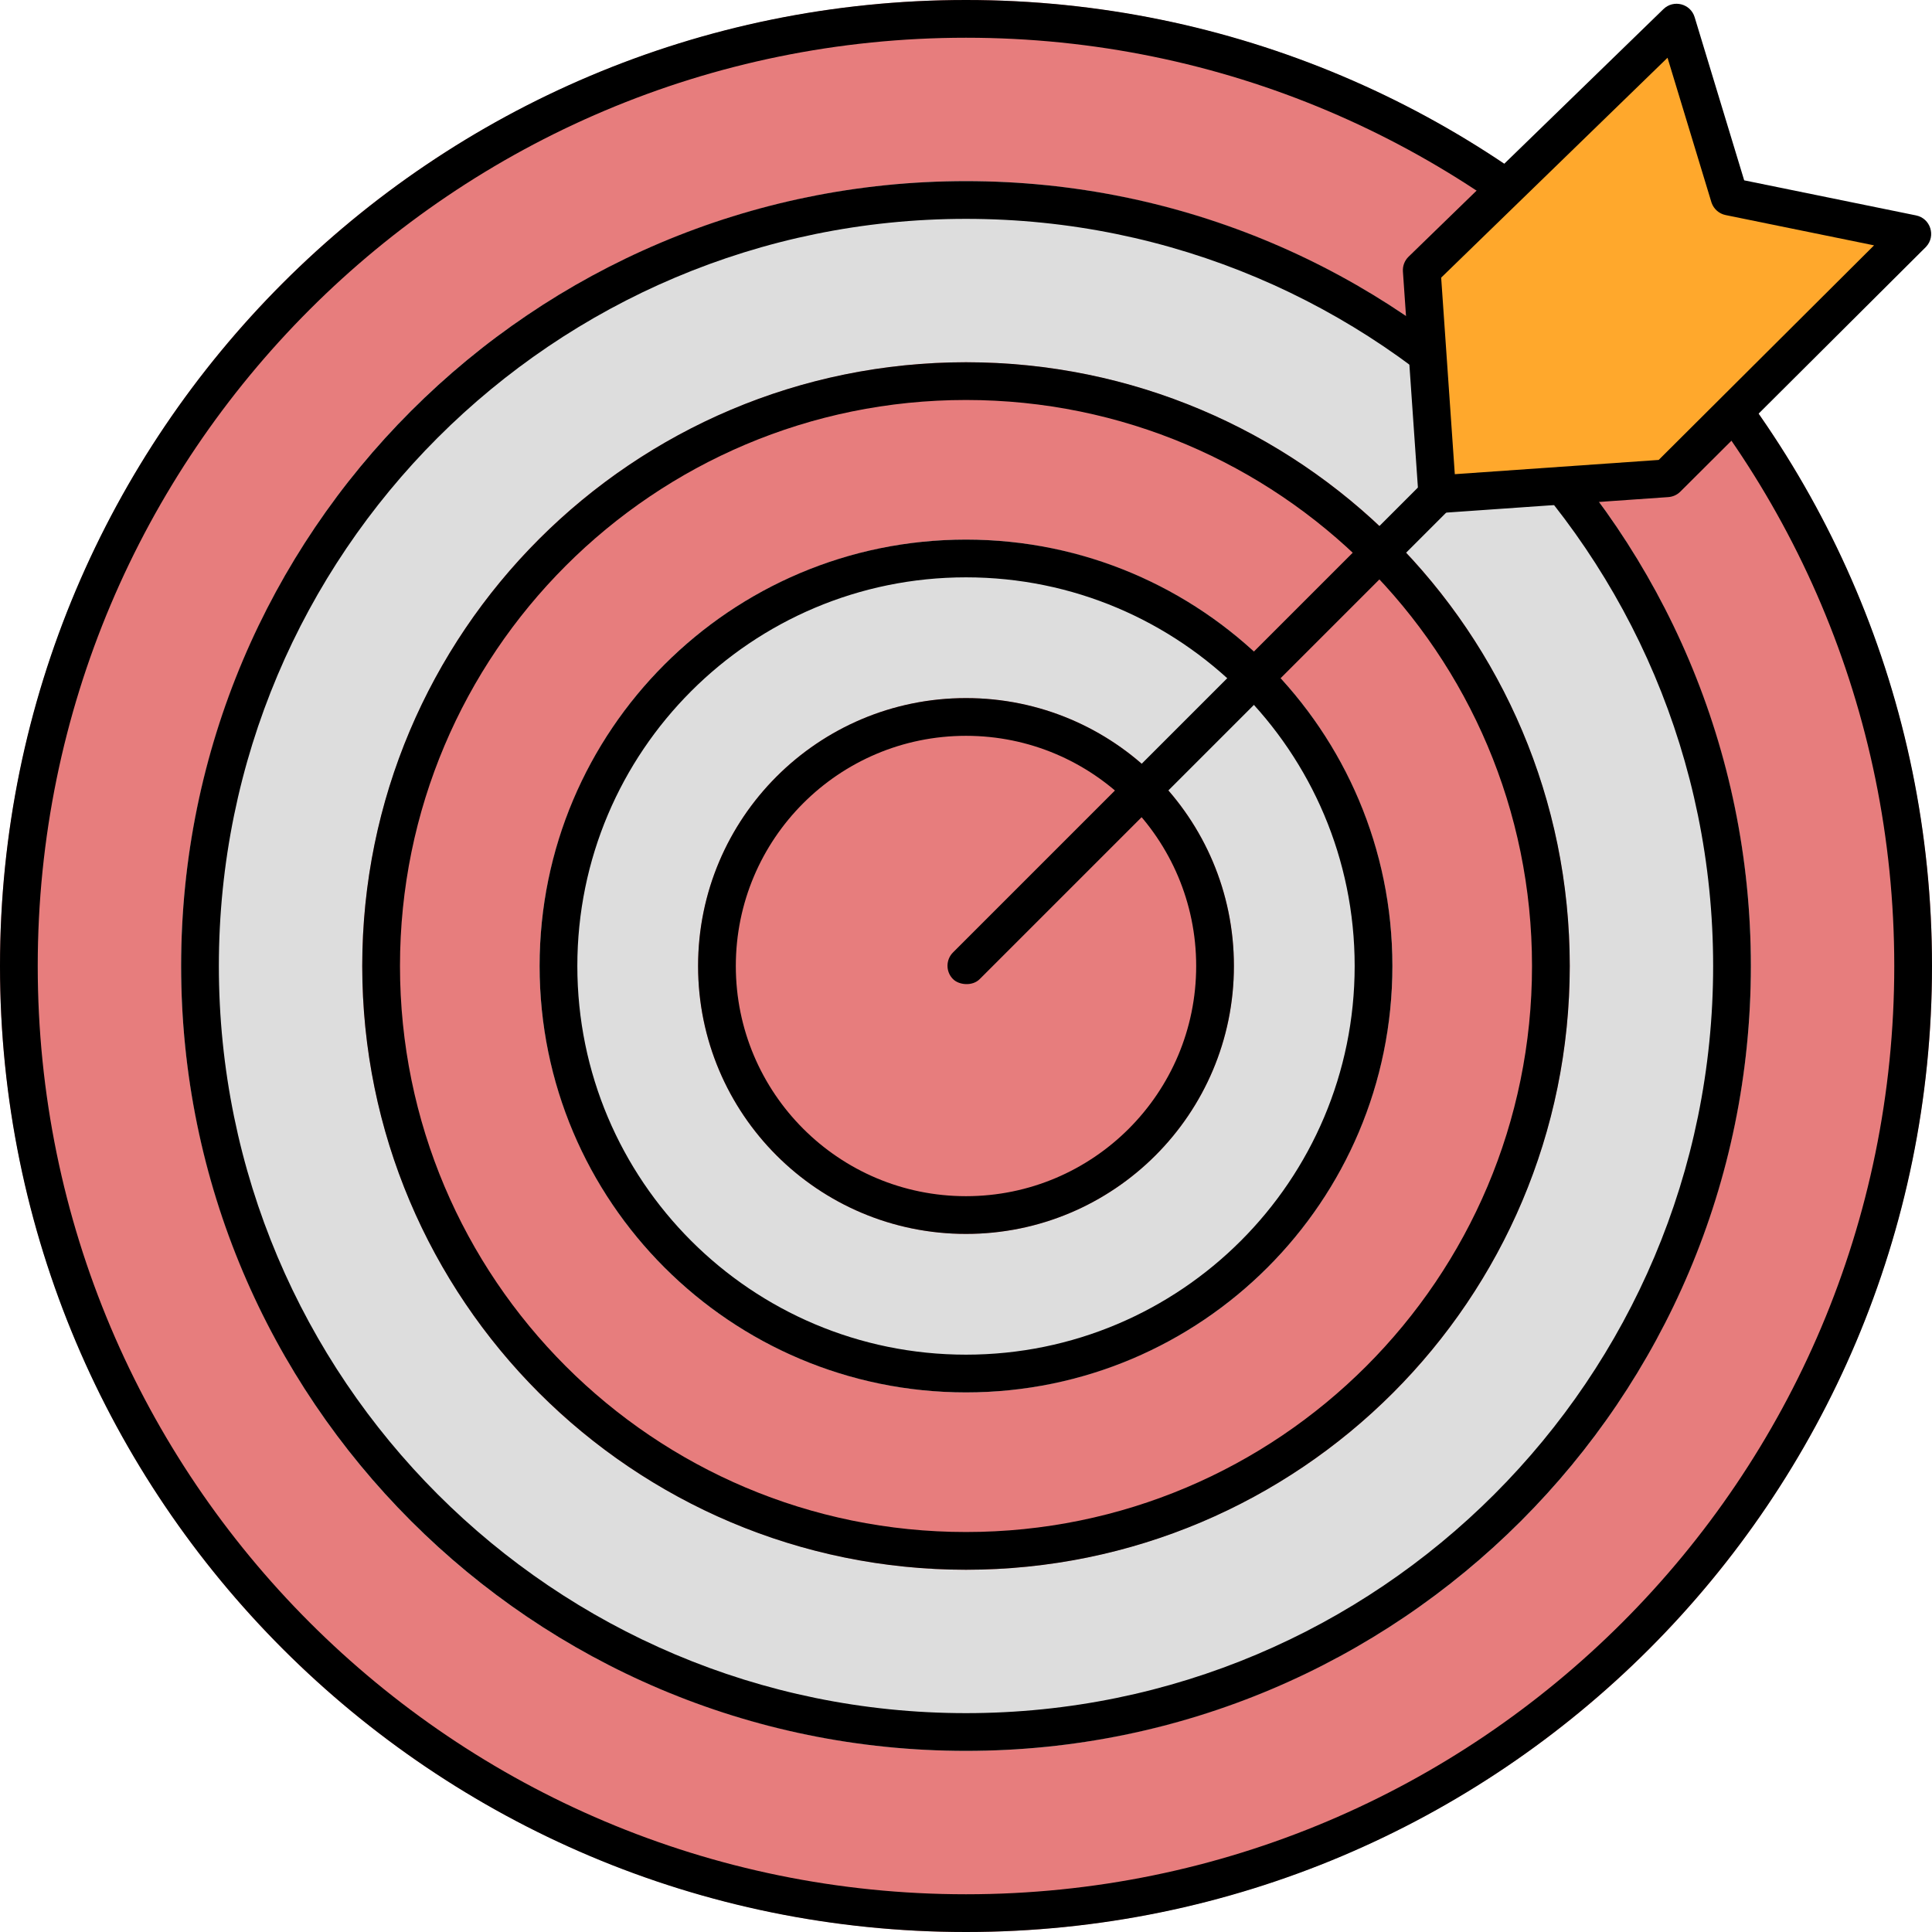
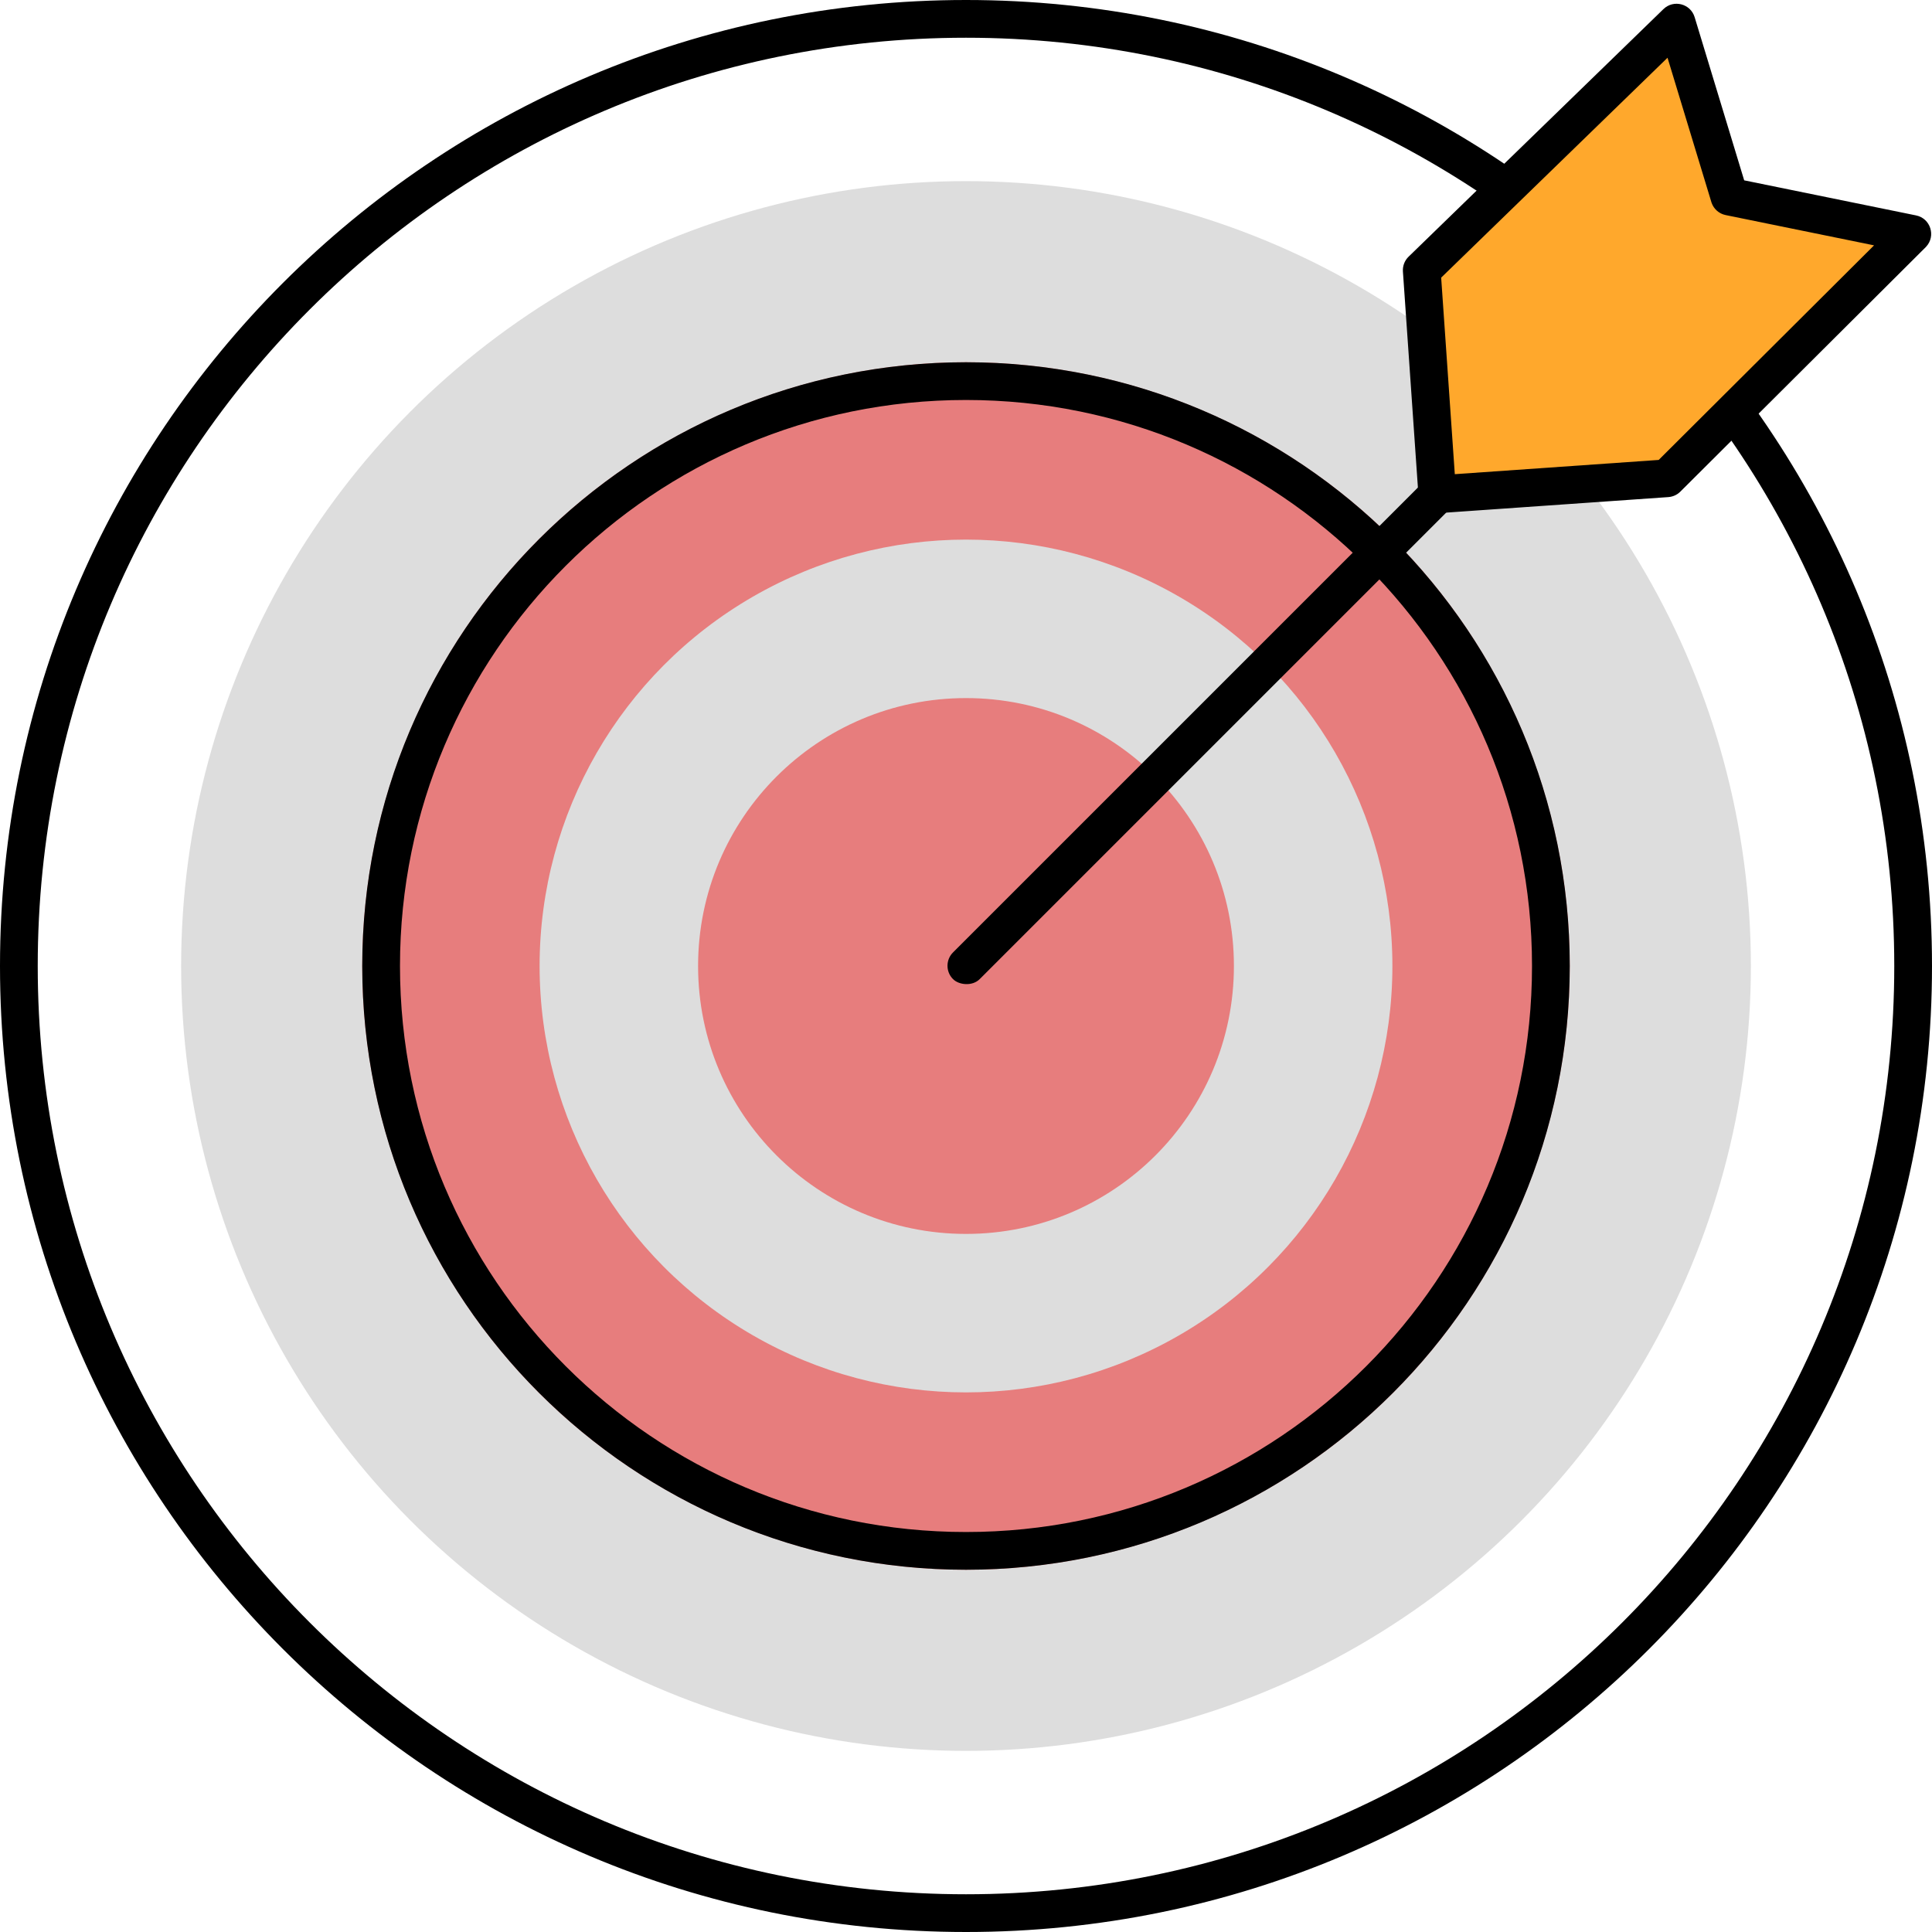
<svg xmlns="http://www.w3.org/2000/svg" height="512" viewBox="0 0 512 512" width="512">
  <g fill="none" fill-rule="evenodd">
-     <circle cx="256" cy="256" fill="#e77d7d" r="256" />
    <path d="m256 0c141.385 0 256 114.615 256 256s-114.615 256-256 256-256-114.615-256-256 114.615-256 256-256zm0 10c-135.862 0-246 110.138-246 246s110.138 246 246 246 246-110.138 246-246-110.138-246-246-246z" fill="#000" fill-rule="nonzero" />
    <circle cx="256" cy="256" fill="#ddd" r="208" />
-     <path d="m256 48c114.875 0 208 93.125 208 208s-93.125 208-208 208-208-93.125-208-208 93.125-208 208-208zm0 10c-109.352 0-198 88.648-198 198s88.648 198 198 198 198-88.648 198-198-88.648-198-198-198z" fill="#000" fill-rule="nonzero" />
    <circle cx="256" cy="256" fill="#e77d7d" r="160" />
    <path d="m256 96c88.366 0 160 71.634 160 160s-71.634 160-160 160-160-71.634-160-160 71.634-160 160-160zm0 10c-82.843 0-150 67.157-150 150s67.157 150 150 150 150-67.157 150-150-67.157-150-150-150z" fill="#000" fill-rule="nonzero" />
    <circle cx="256" cy="256" fill="#ddd" r="113" />
-     <path d="m256 143c62.408 0 113 50.592 113 113s-50.592 113-113 113-113-50.592-113-113 50.592-113 113-113zm0 10c-56.885 0-103 46.115-103 103s46.115 103 103 103 103-46.115 103-103-46.115-103-103-103z" fill="#000" fill-rule="nonzero" />
    <circle cx="256" cy="256" fill="#e77d7d" r="71" />
-     <path d="m256 185c39.212 0 71 31.788 71 71s-31.788 71-71 71-71-31.788-71-71 31.788-71 71-71zm0 10c-33.689 0-61 27.311-61 61s27.311 61 61 61 61-27.311 61-61-27.311-61-61-61z" fill="#000" fill-rule="nonzero" />
    <rect fill="#000" height="10" rx="5" transform="matrix(-.707 .707 -.707 -.707 714.231 23.771)" width="282" x="211.192" y="154.808" />
    <path d="m380.897 131-4.122-59.392 67.536-65.608 13.999 46.096 48.465 9.89-65 64.761z" fill="#ffa82c" />
    <path d="m440.827 2.414-67.536 65.608c-1.056 1.026-1.606 2.464-1.504 3.933l4.122 59.392c.191 2.756 2.581 4.834 5.337 4.642l60.878-4.254c1.2-.084 2.329-.597 3.181-1.446l65-64.761.147-.153c2.626-2.834 1.162-7.505-2.677-8.288l-45.547-9.295-13.132-43.245c-1.088-3.583-5.583-4.742-8.268-2.133zm1.084 12.888 11.616 38.247.071.217c.584 1.648 1.99 2.877 3.713 3.229l39.333 8.026-57.077 56.867-54.029 3.775-3.614-52.086z" fill="#000" fill-rule="nonzero" />
  </g>
</svg>